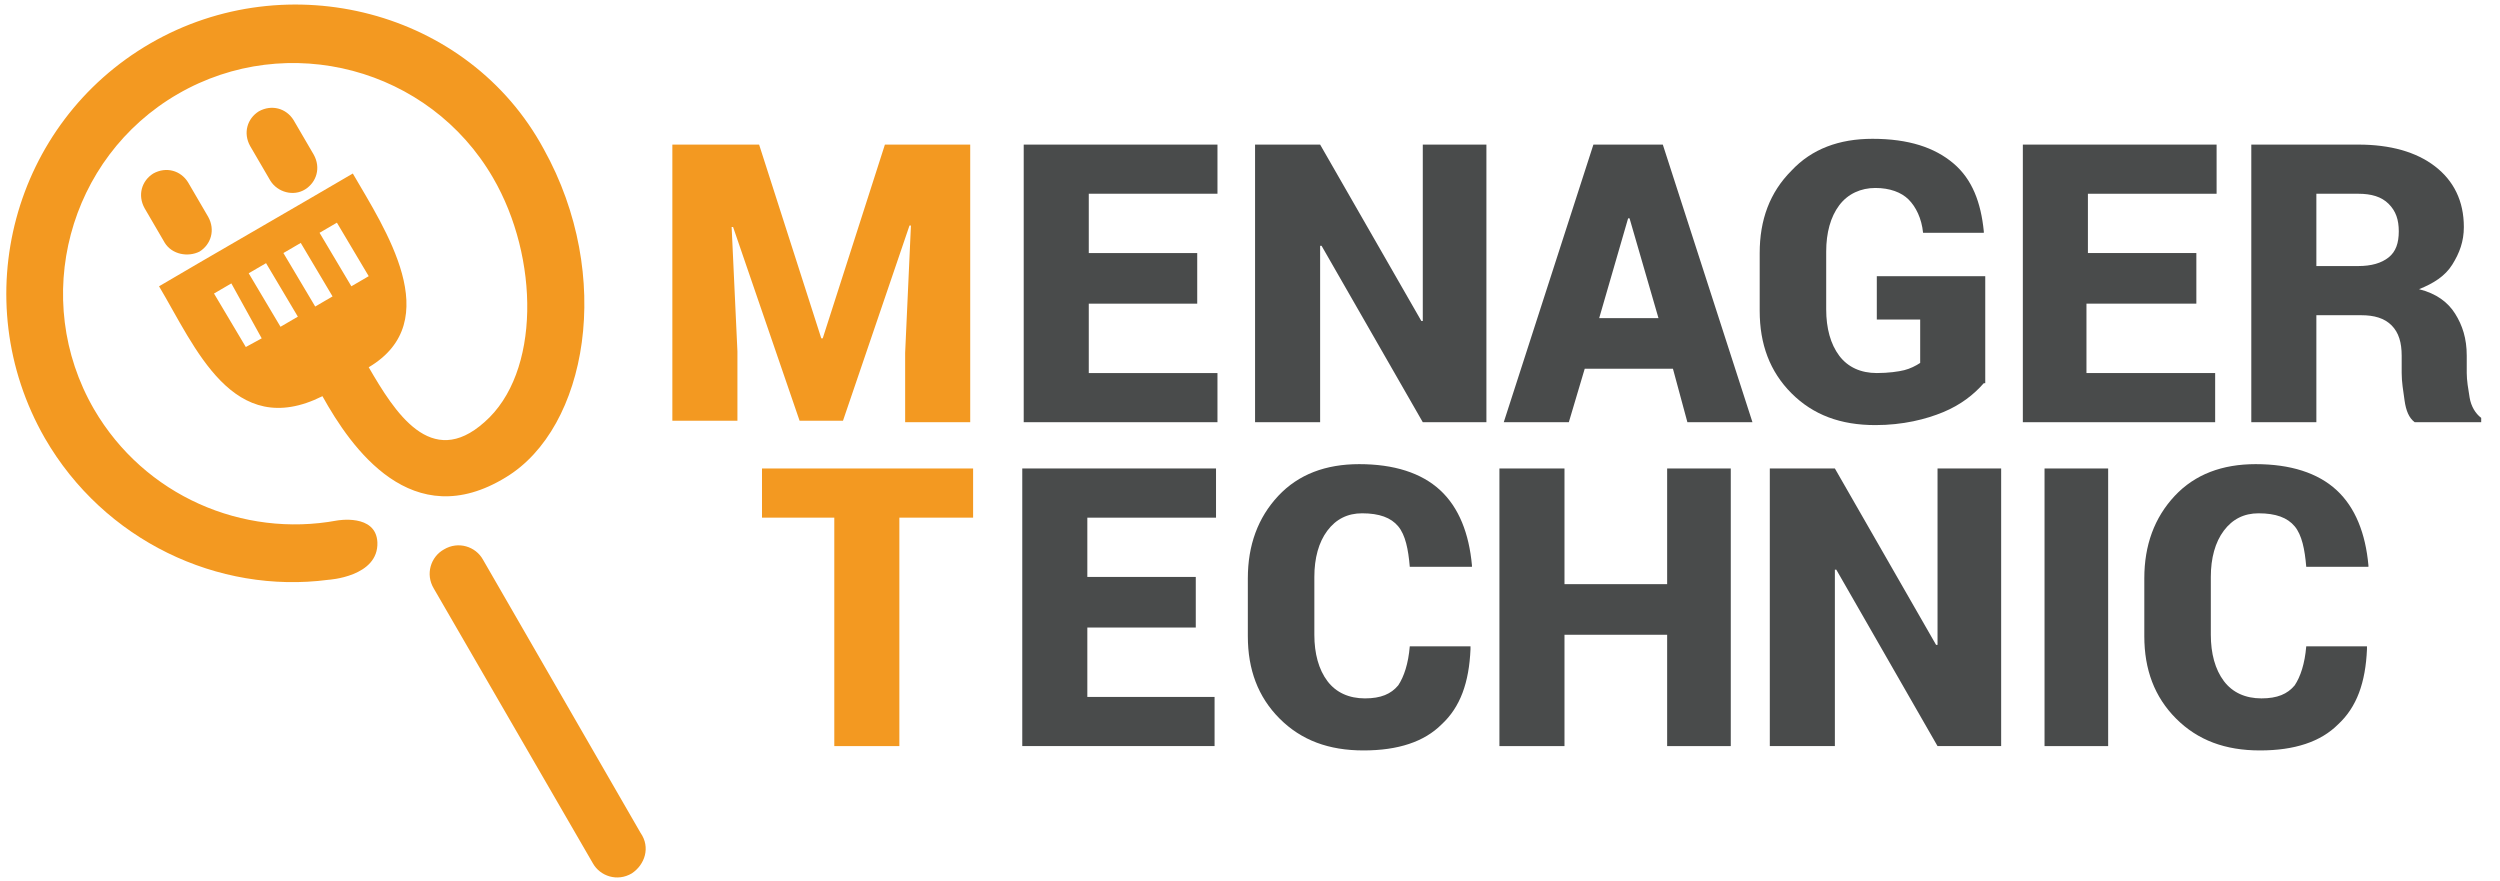
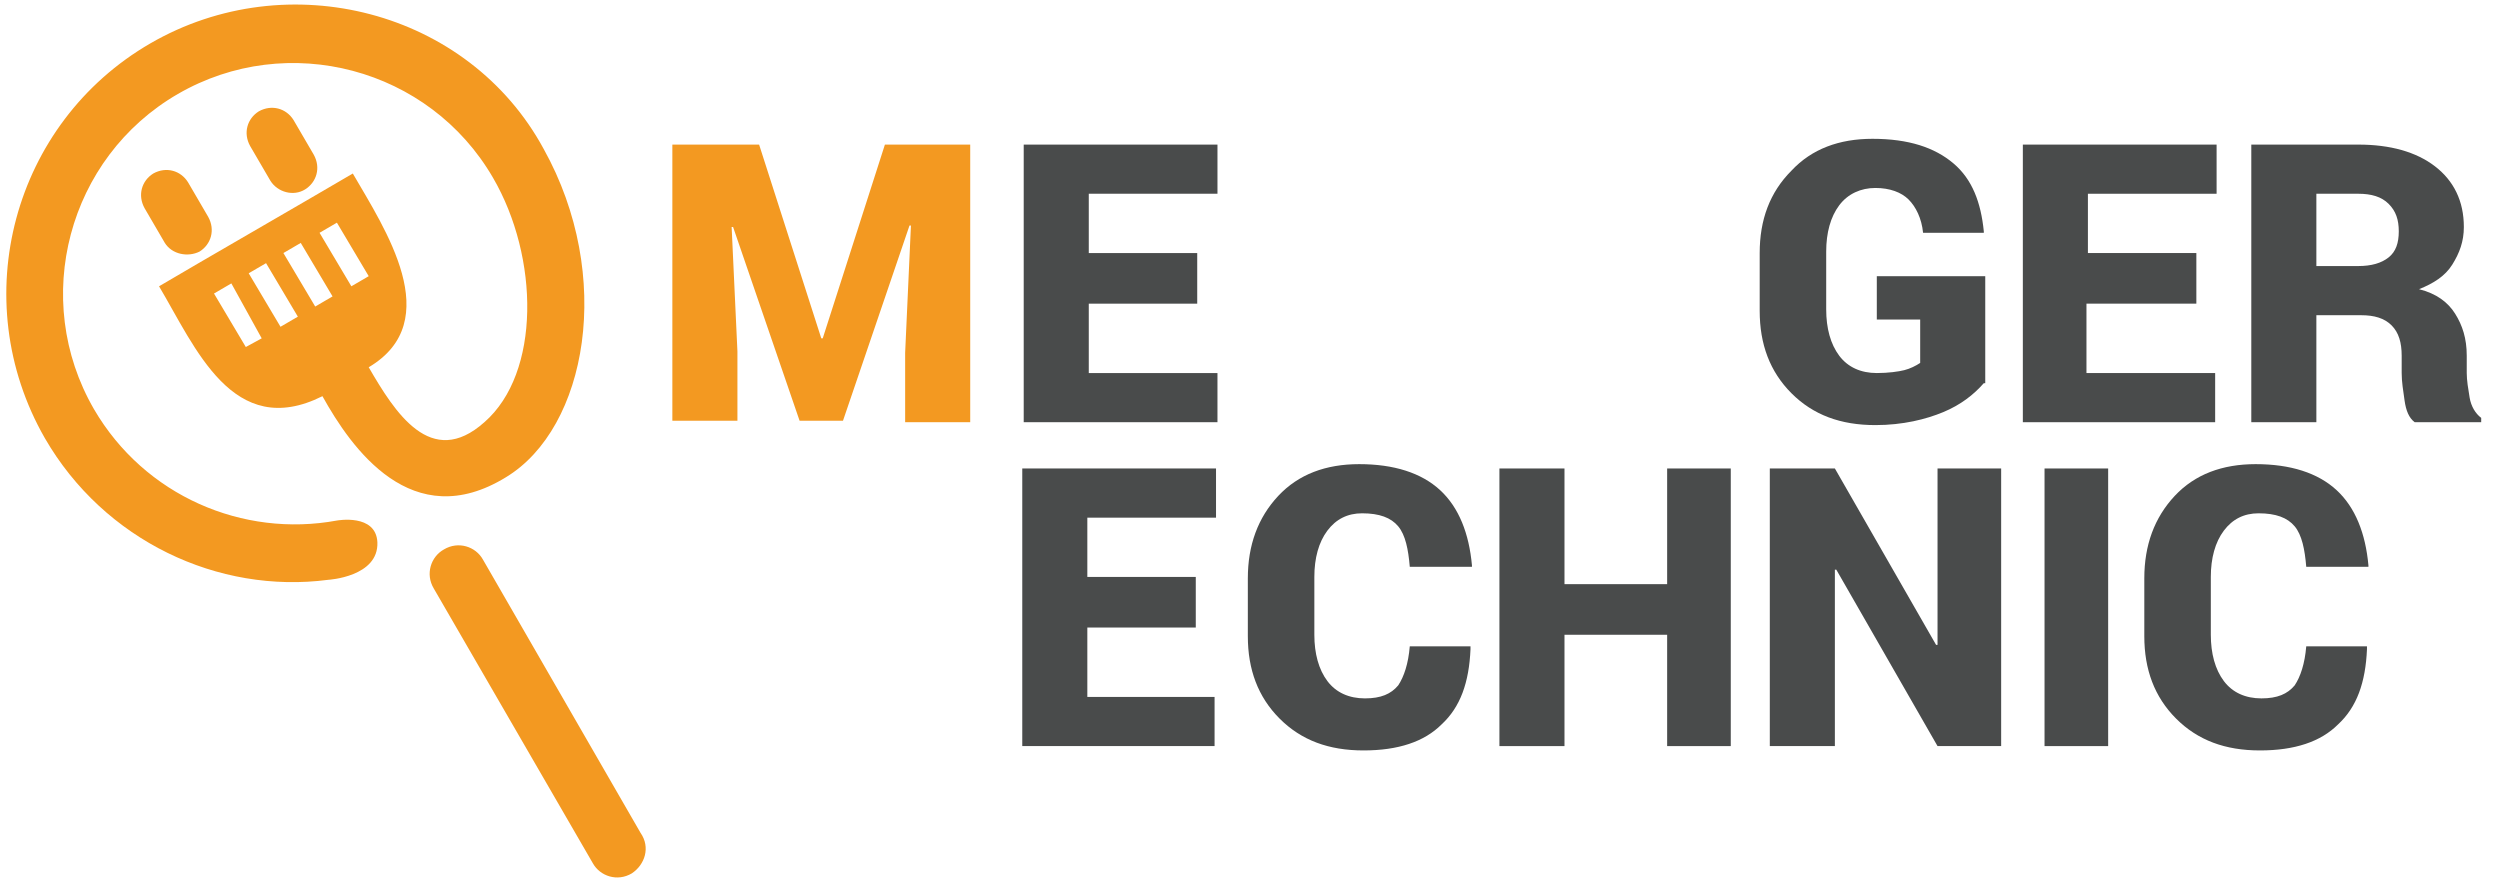
<svg xmlns="http://www.w3.org/2000/svg" version="1.1" viewBox="0 0 172.9 60.9" style="enable-background:new 0 0 172.9 60.9;" xml:space="preserve">
  <style type="text/css">.c1{fill:#F39921;}.c2{fill:#494B4B;}</style>
  <g>
    <path class="c1" d="M10.4,3C0.9,8.5-2.4,20.7,3.1,30.3c4.1,7.1,12,10.8,19.6,9.8c0,0,3.5-0.2,3.4-2.6c-0.1-2-2.8-1.5-2.8-1.5 c-6.5,1.2-13.3-1.7-16.8-7.7c-4.4-7.6-1.8-17.4,5.8-21.8c7.6-4.4,17.4-1.8,21.8,5.8c3.2,5.5,3.3,13.5-0.6,16.9 c-3.7,3.3-6.2-0.7-8-3.8c5.4-3.2,1.1-9.6-1.1-13.4C21,14,13.7,18.2,11,19.8c2.5,4.2,5.1,10.7,11.3,7.6C24.3,31,28.5,37,35,33 c5.6-3.4,7.5-13.9,2.6-22.7C32.4,0.7,19.9-2.5,10.4,3z M22.1,16.1l1.2-0.7l2.2,3.7l-1.2,0.7L22.1,16.1z M18.1,23.4L17,24l-2.2-3.7 l1.2-0.7L18.1,23.4z M20.6,21.9l-1.2,0.7l-2.2-3.7l1.2-0.7L20.6,21.9z M21.8,21.2l-2.2-3.7l1.2-0.7l2.2,3.7L21.8,21.2z" />
    <path class="c1" d="M13.8,17.4c0.8-0.5,1.1-1.5,0.6-2.4L13,12.6c-0.5-0.8-1.5-1.1-2.4-0.6l0,0c-0.8,0.5-1.1,1.5-0.6,2.4l1.4,2.4 C11.9,17.6,13,17.8,13.8,17.4L13.8,17.4z" />
    <path class="c1" d="M21.1,13.1c0.8-0.5,1.1-1.5,0.6-2.4l-1.4-2.4c-0.5-0.8-1.5-1.1-2.4-0.6l0,0c-0.8,0.5-1.1,1.5-0.6,2.4l1.4,2.4 C19.2,13.3,20.3,13.6,21.1,13.1L21.1,13.1z" />
    <path class="c1" d="M43.7,60.4L43.7,60.4c-1,0.6-2.2,0.2-2.7-0.7L30,40.7c-0.6-1-0.2-2.2,0.7-2.7h0c1-0.6,2.2-0.2,2.7,0.7 l10.9,18.9C45,58.6,44.6,59.8,43.7,60.4z" />
  </g>
  <path class="c1" d="M52.5,10l4.3,13.4h0.1L61.2,10h5.9v19.2h-4.5v-4.8l0.4-8.8l-0.1,0l-4.6,13.5h-3l-4.6-13.4l-0.1,0l0.4,8.6v4.8 h-4.5V10H52.5z" />
  <path class="c2" d="M82.8,21h-7.5v4.8h8.9v3.4H70.8V10h13.4v3.4h-8.9v4.1h7.5V21z" />
-   <path class="c2" d="M102.8,29.2h-4.4l-7-12.2l-0.1,0v12.2h-4.5V10h4.5l7,12.2l0.1,0V10h4.4V29.2z" />
-   <path class="c2" d="M115.7,25.5h-6.1l-1.1,3.7H104l6.2-19.2h4.8l6.2,19.2h-4.5L115.7,25.5z M110.6,22h4.1l-2-6.9h-0.1L110.6,22z" />
  <path class="c2" d="M137.2,26.5c-0.7,0.8-1.6,1.5-2.8,2s-2.8,0.9-4.7,0.9c-2.4,0-4.3-0.7-5.8-2.2c-1.5-1.5-2.2-3.4-2.2-5.7v-4 c0-2.3,0.7-4.2,2.2-5.7c1.4-1.5,3.3-2.2,5.6-2.2c2.5,0,4.3,0.6,5.6,1.7s1.9,2.7,2.1,4.7l0,0.1h-4.2c-0.1-1-0.5-1.8-1-2.3 c-0.5-0.5-1.3-0.8-2.3-0.8s-1.9,0.4-2.5,1.2c-0.6,0.8-0.9,1.9-0.9,3.2v4c0,1.3,0.3,2.4,0.9,3.2c0.6,0.8,1.5,1.2,2.6,1.2 c0.8,0,1.5-0.1,1.9-0.2s0.8-0.3,1.1-0.5v-3h-3v-3h7.5V26.5z" />
  <path class="c2" d="M151.8,21h-7.5v4.8h8.9v3.4h-13.3V10h13.4v3.4h-8.9v4.1h7.5V21z" />
  <path class="c2" d="M160.2,21.8v7.4h-4.5V10h7.4c2.2,0,4,0.5,5.3,1.5s2,2.4,2,4.2c0,1-0.3,1.8-0.8,2.6s-1.3,1.3-2.3,1.7 c1.2,0.3,2,0.9,2.5,1.7c0.5,0.8,0.8,1.7,0.8,2.9v1.2c0,0.5,0.1,1.1,0.2,1.7s0.4,1.1,0.8,1.4v0.3H167c-0.4-0.3-0.6-0.8-0.7-1.5 c-0.1-0.7-0.2-1.3-0.2-1.9v-1.2c0-0.9-0.2-1.6-0.7-2.1s-1.2-0.7-2.1-0.7H160.2z M160.2,18.4h2.9c0.9,0,1.6-0.2,2.1-0.6 c0.5-0.4,0.7-1,0.7-1.8c0-0.8-0.2-1.4-0.7-1.9c-0.5-0.5-1.2-0.7-2.1-0.7h-2.9V18.4z" />
-   <path class="c1" d="M67.3,35.8h-5.1v15.8h-4.5V35.8h-5v-3.4h14.6V35.8z" />
  <path class="c2" d="M82.7,43.4h-7.5v4.8H84v3.4H70.7V32.4h13.4v3.4h-8.9v4.1h7.5V43.4z" />
  <path class="c2" d="M101.7,44.9L101.7,44.9c-0.1,2.3-0.7,4-2,5.2c-1.2,1.2-3,1.8-5.4,1.8c-2.4,0-4.3-0.7-5.8-2.2 c-1.5-1.5-2.2-3.4-2.2-5.7v-4c0-2.3,0.7-4.2,2.1-5.7c1.4-1.5,3.3-2.2,5.6-2.2c2.4,0,4.3,0.6,5.6,1.8c1.3,1.2,2,3,2.2,5.2l0,0.1h-4.3 c-0.1-1.2-0.3-2.2-0.8-2.8c-0.5-0.6-1.3-0.9-2.5-0.9c-1,0-1.8,0.4-2.4,1.2s-0.9,1.9-0.9,3.2v4c0,1.3,0.3,2.4,0.9,3.2 c0.6,0.8,1.5,1.2,2.6,1.2c1.1,0,1.8-0.3,2.3-0.9c0.4-0.6,0.7-1.5,0.8-2.7H101.7z" />
  <path class="c2" d="M119.7,51.6h-4.4v-7.7h-7.1v7.7h-4.5V32.4h4.5v8h7.1v-8h4.4V51.6z" />
  <path class="c2" d="M138.4,51.6H134l-7-12.2l-0.1,0v12.2h-4.5V32.4h4.5l7,12.2l0.1,0V32.4h4.4V51.6z" />
  <path class="c2" d="M145.8,51.6h-4.4V32.4h4.4V51.6z" />
  <path class="c2" d="M163.7,44.9L163.7,44.9c-0.1,2.3-0.7,4-2,5.2c-1.2,1.2-3,1.8-5.4,1.8c-2.4,0-4.3-0.7-5.8-2.2 c-1.5-1.5-2.2-3.4-2.2-5.7v-4c0-2.3,0.7-4.2,2.1-5.7c1.4-1.5,3.3-2.2,5.6-2.2c2.4,0,4.3,0.6,5.6,1.8c1.3,1.2,2,3,2.2,5.2l0,0.1h-4.3 c-0.1-1.2-0.3-2.2-0.8-2.8c-0.5-0.6-1.3-0.9-2.5-0.9c-1,0-1.8,0.4-2.4,1.2s-0.9,1.9-0.9,3.2v4c0,1.3,0.3,2.4,0.9,3.2 c0.6,0.8,1.5,1.2,2.6,1.2c1.1,0,1.8-0.3,2.3-0.9c0.4-0.6,0.7-1.5,0.8-2.7H163.7z" />
</svg>